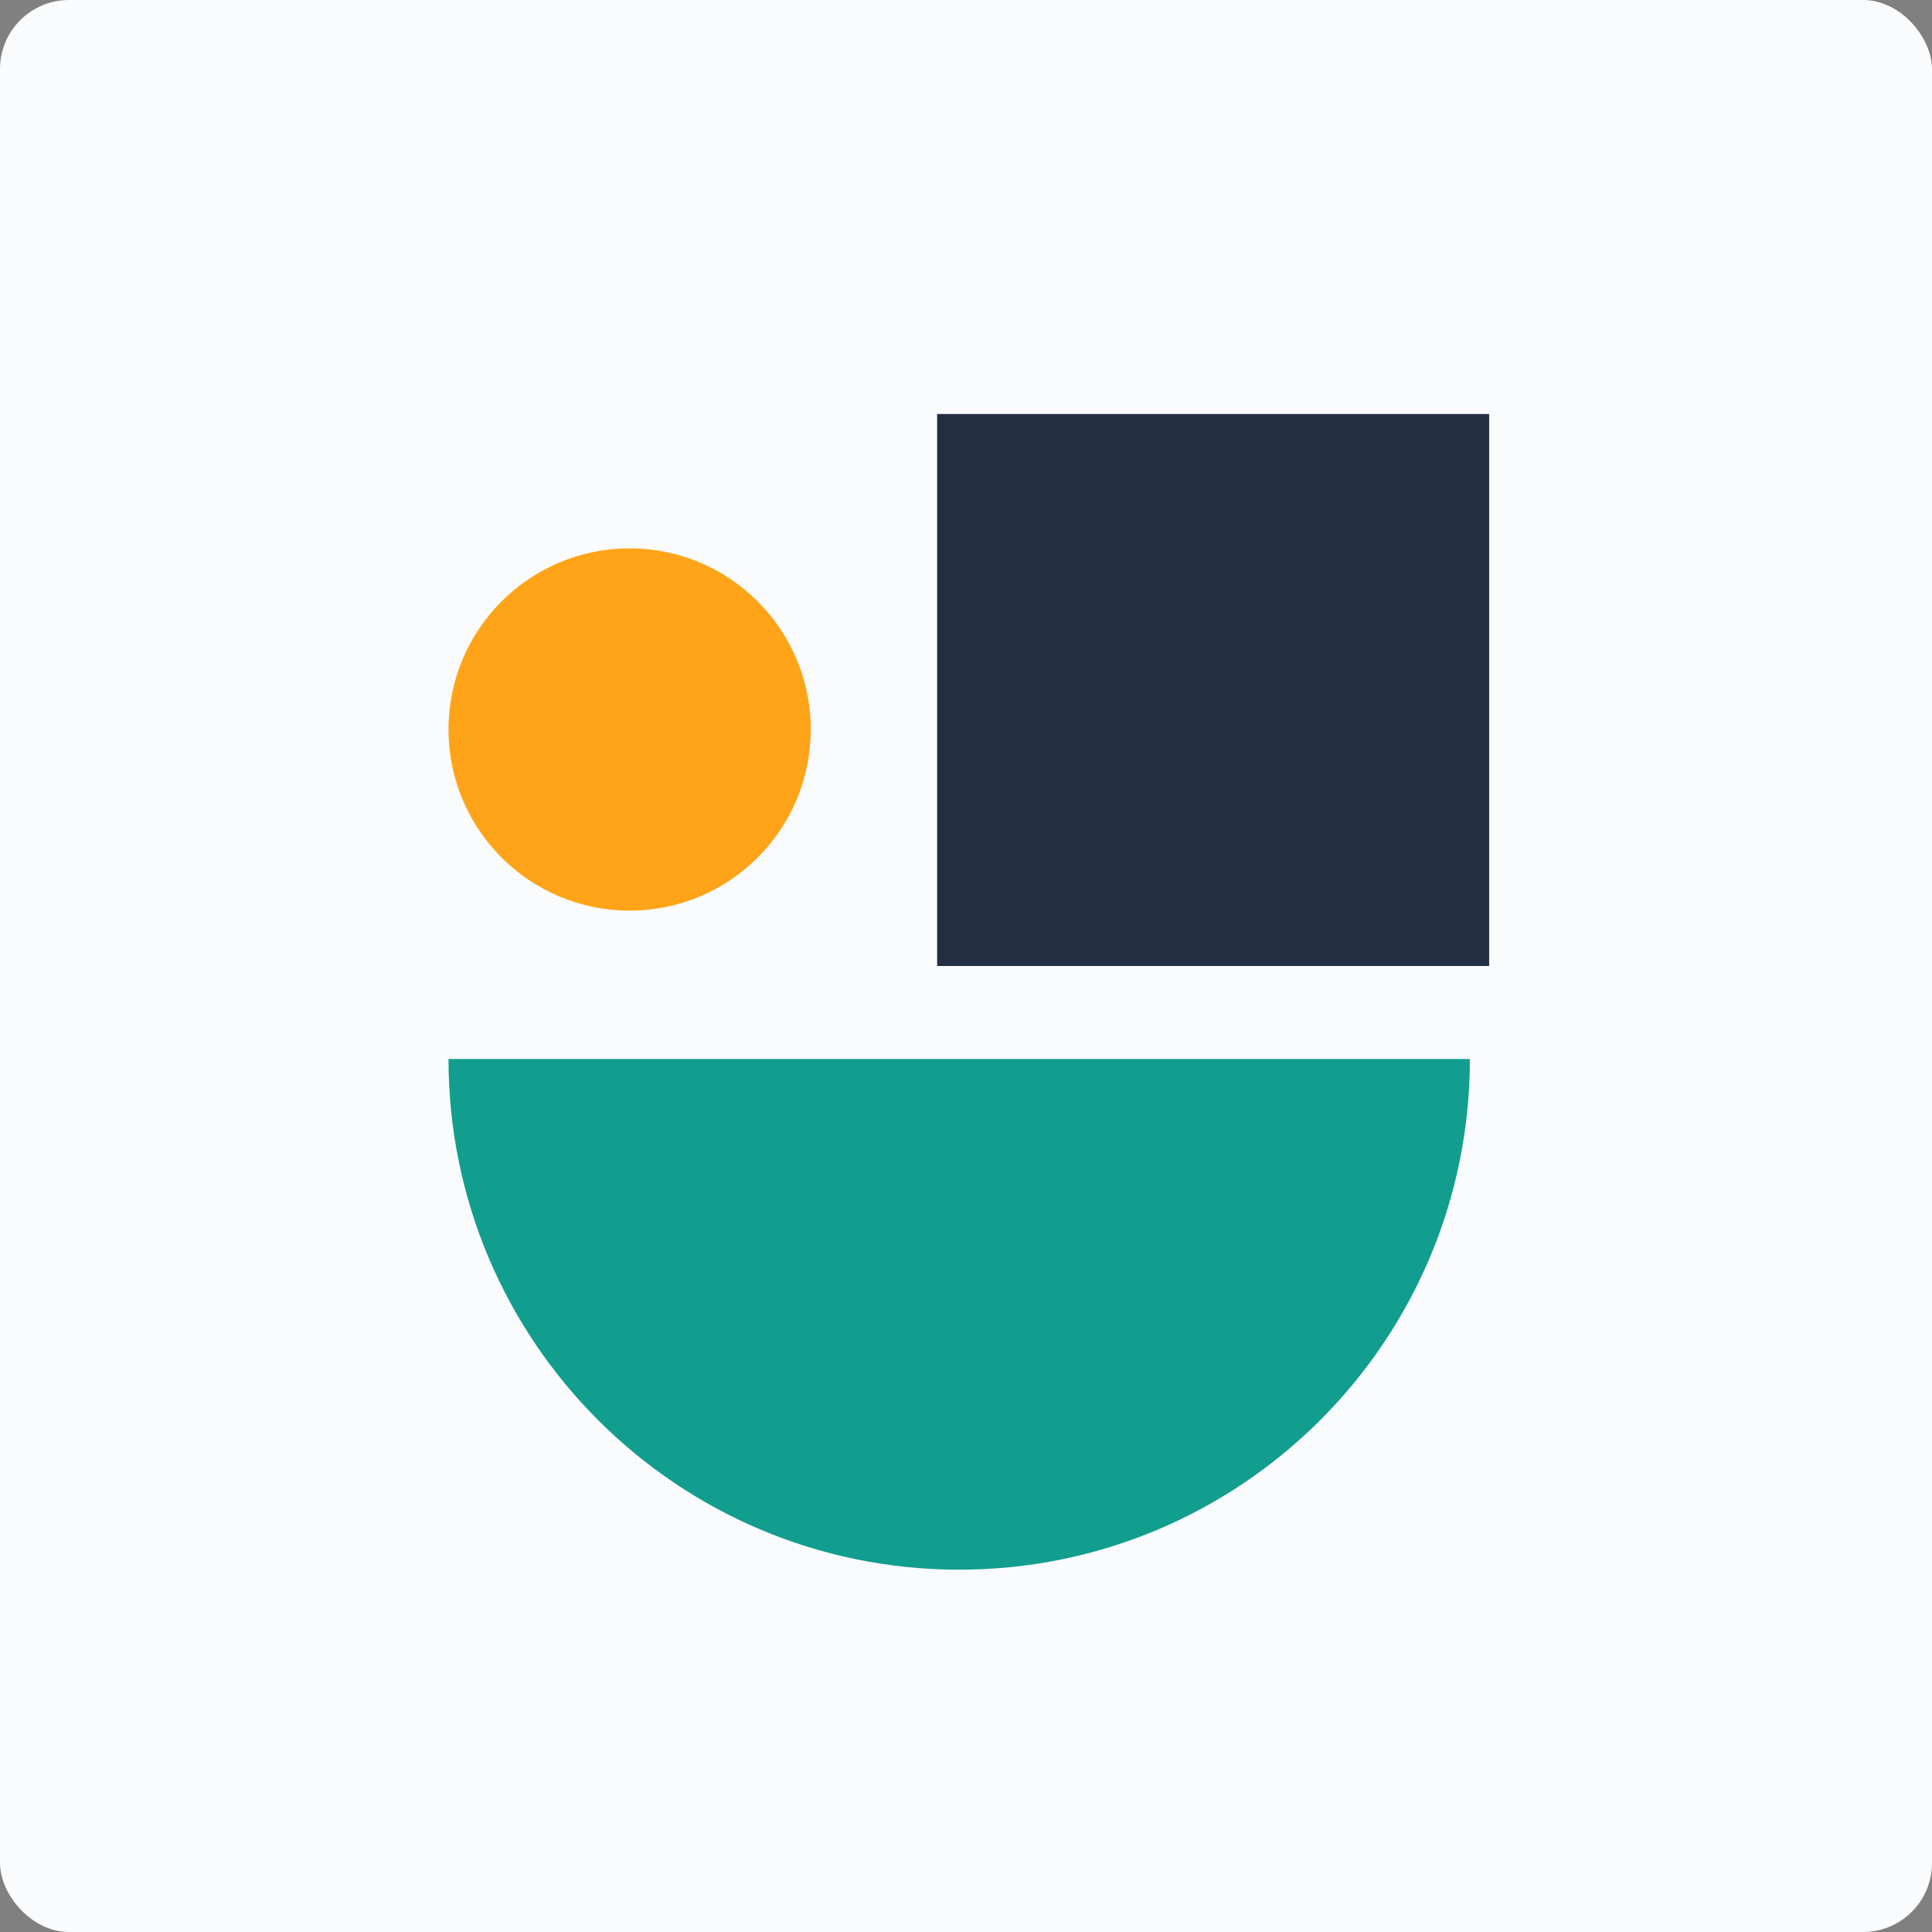
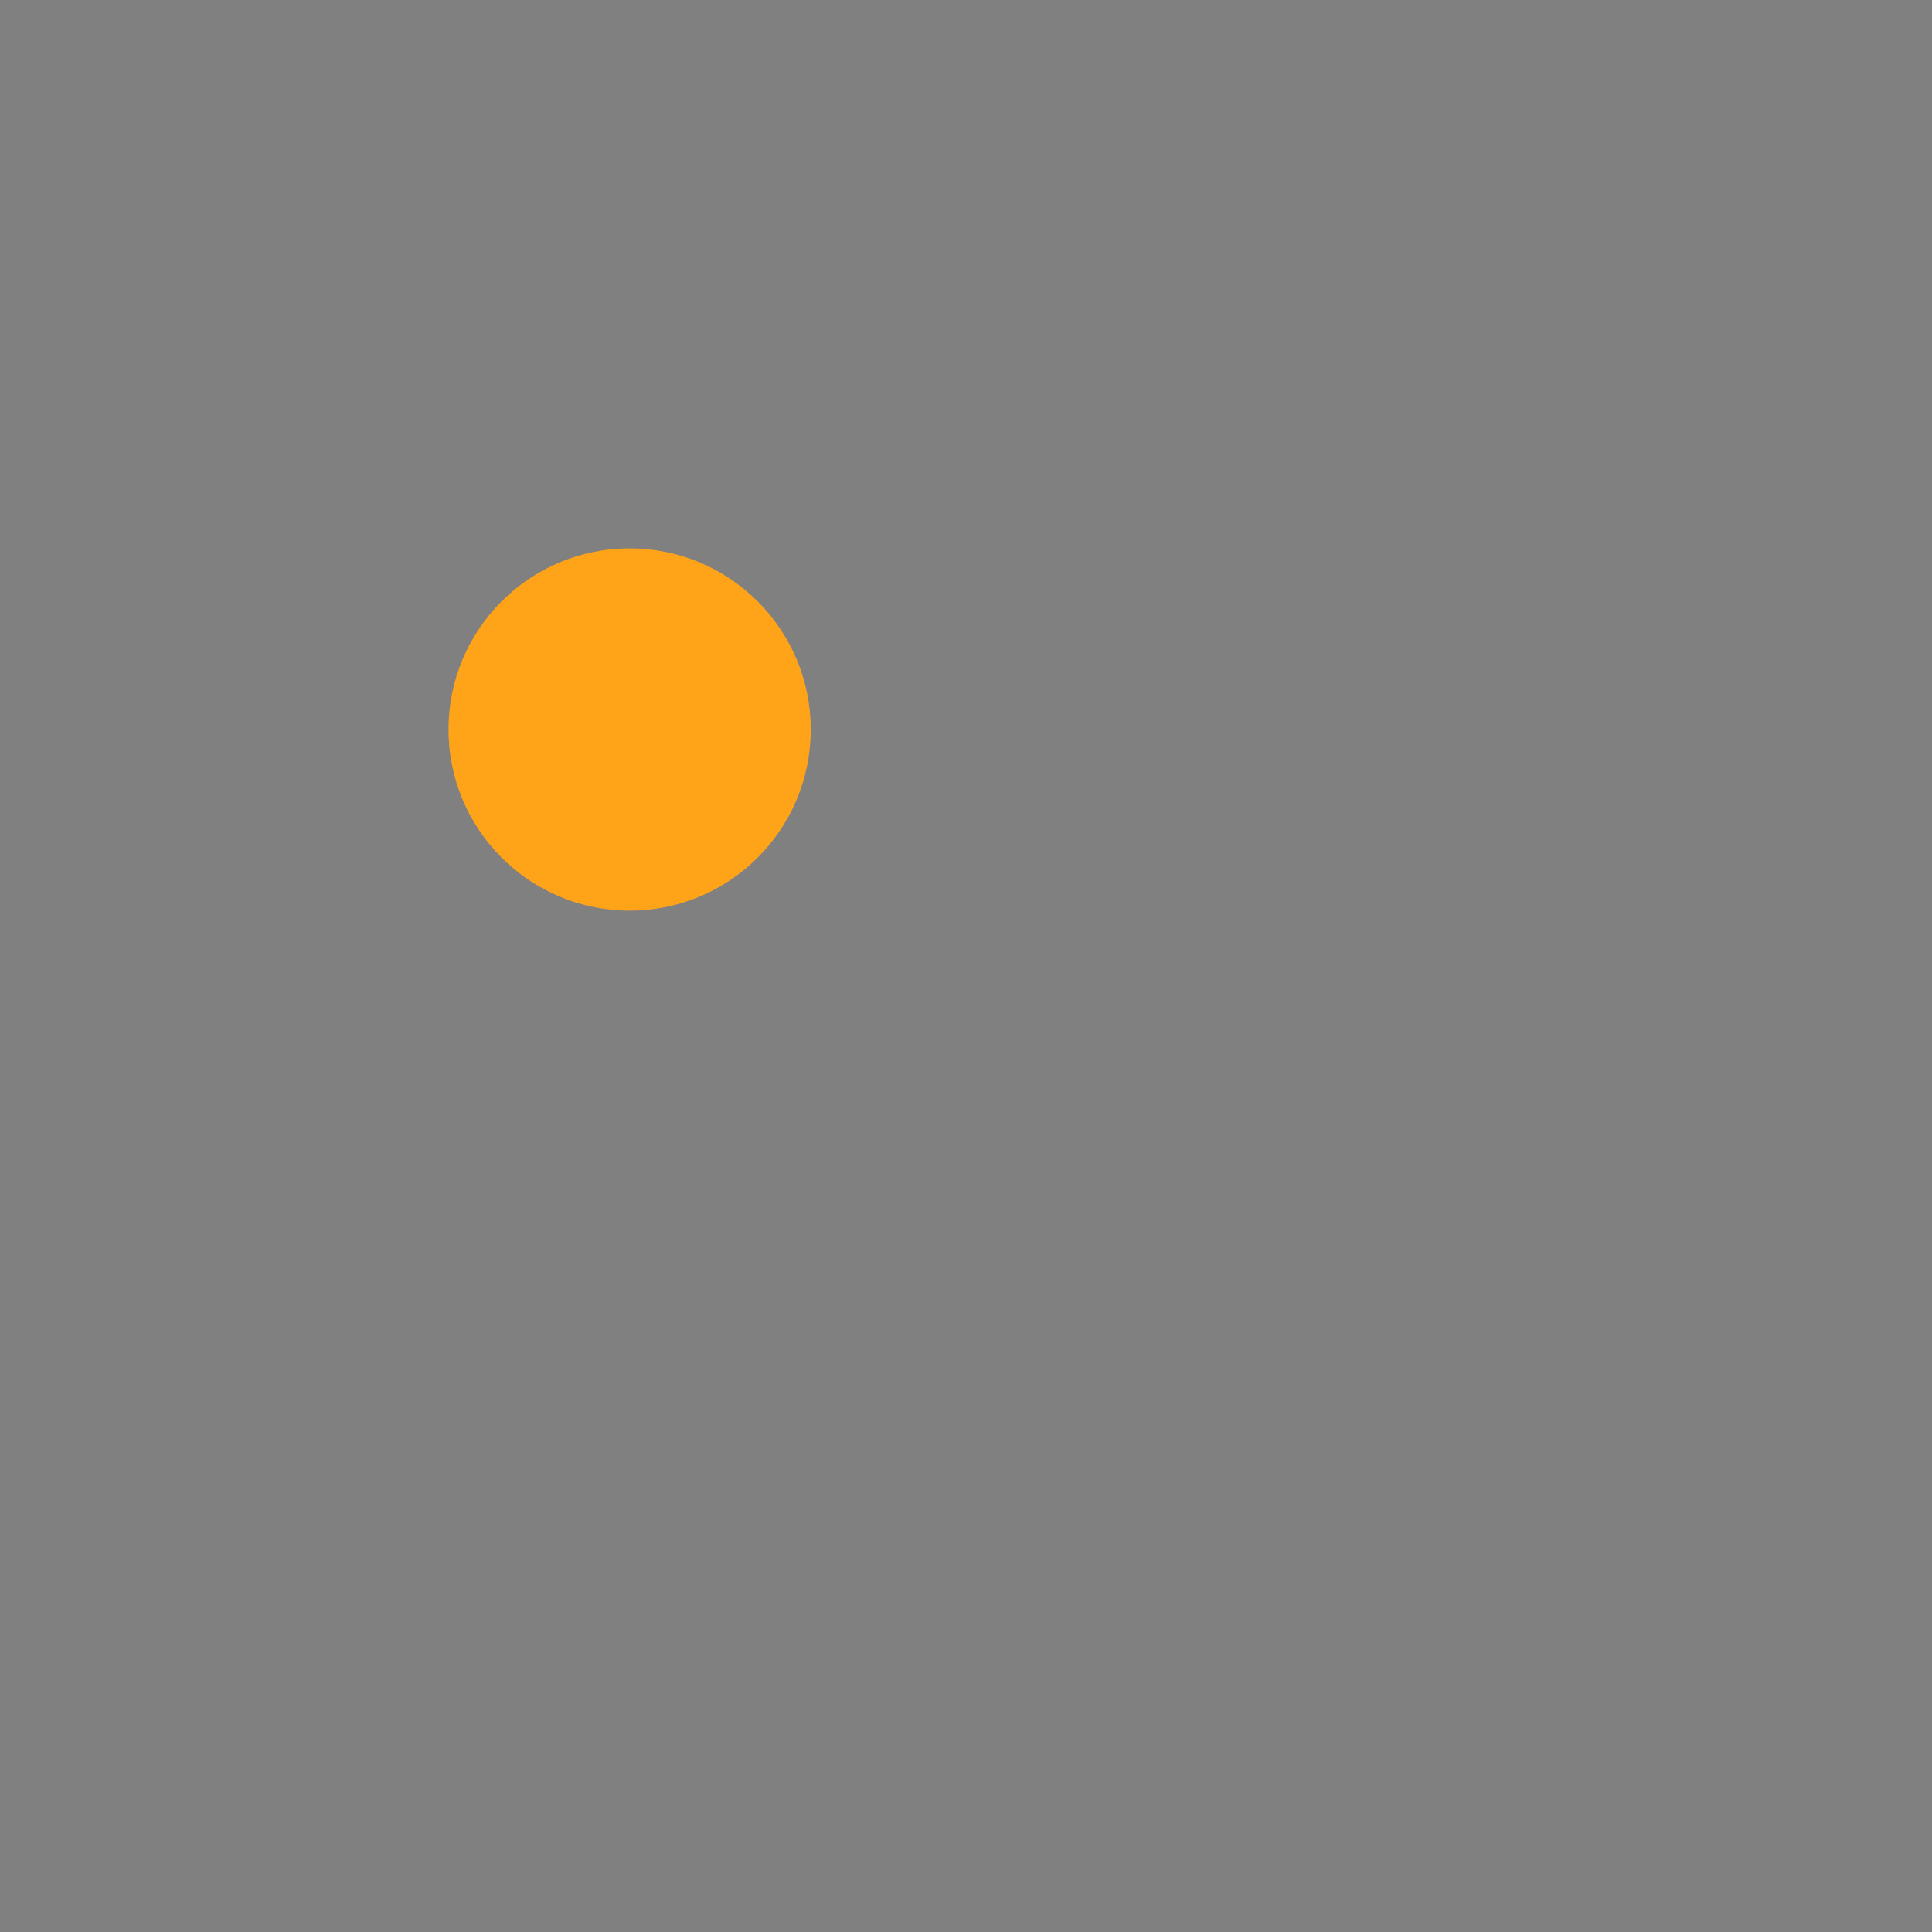
<svg xmlns="http://www.w3.org/2000/svg" width="56" height="56" viewBox="0 0 56 56" fill="none">
  <rect x="0" y="0" width="56" height="56" fill="#808080" stroke="none" />
-   <rect width="56" height="56" rx="2" fill="#F9FBFD" />
-   <rect x="27.164" y="12" width="16" height="16" fill="#242E42" />
  <circle cx="18.25" cy="21.145" r="5.25" fill="#FFA419" />
-   <path d="M27.802 45.498C35.977 45.498 42.605 38.87 42.605 30.695H13C13 38.87 19.627 45.498 27.802 45.498Z" fill="#119E8F" />
</svg>